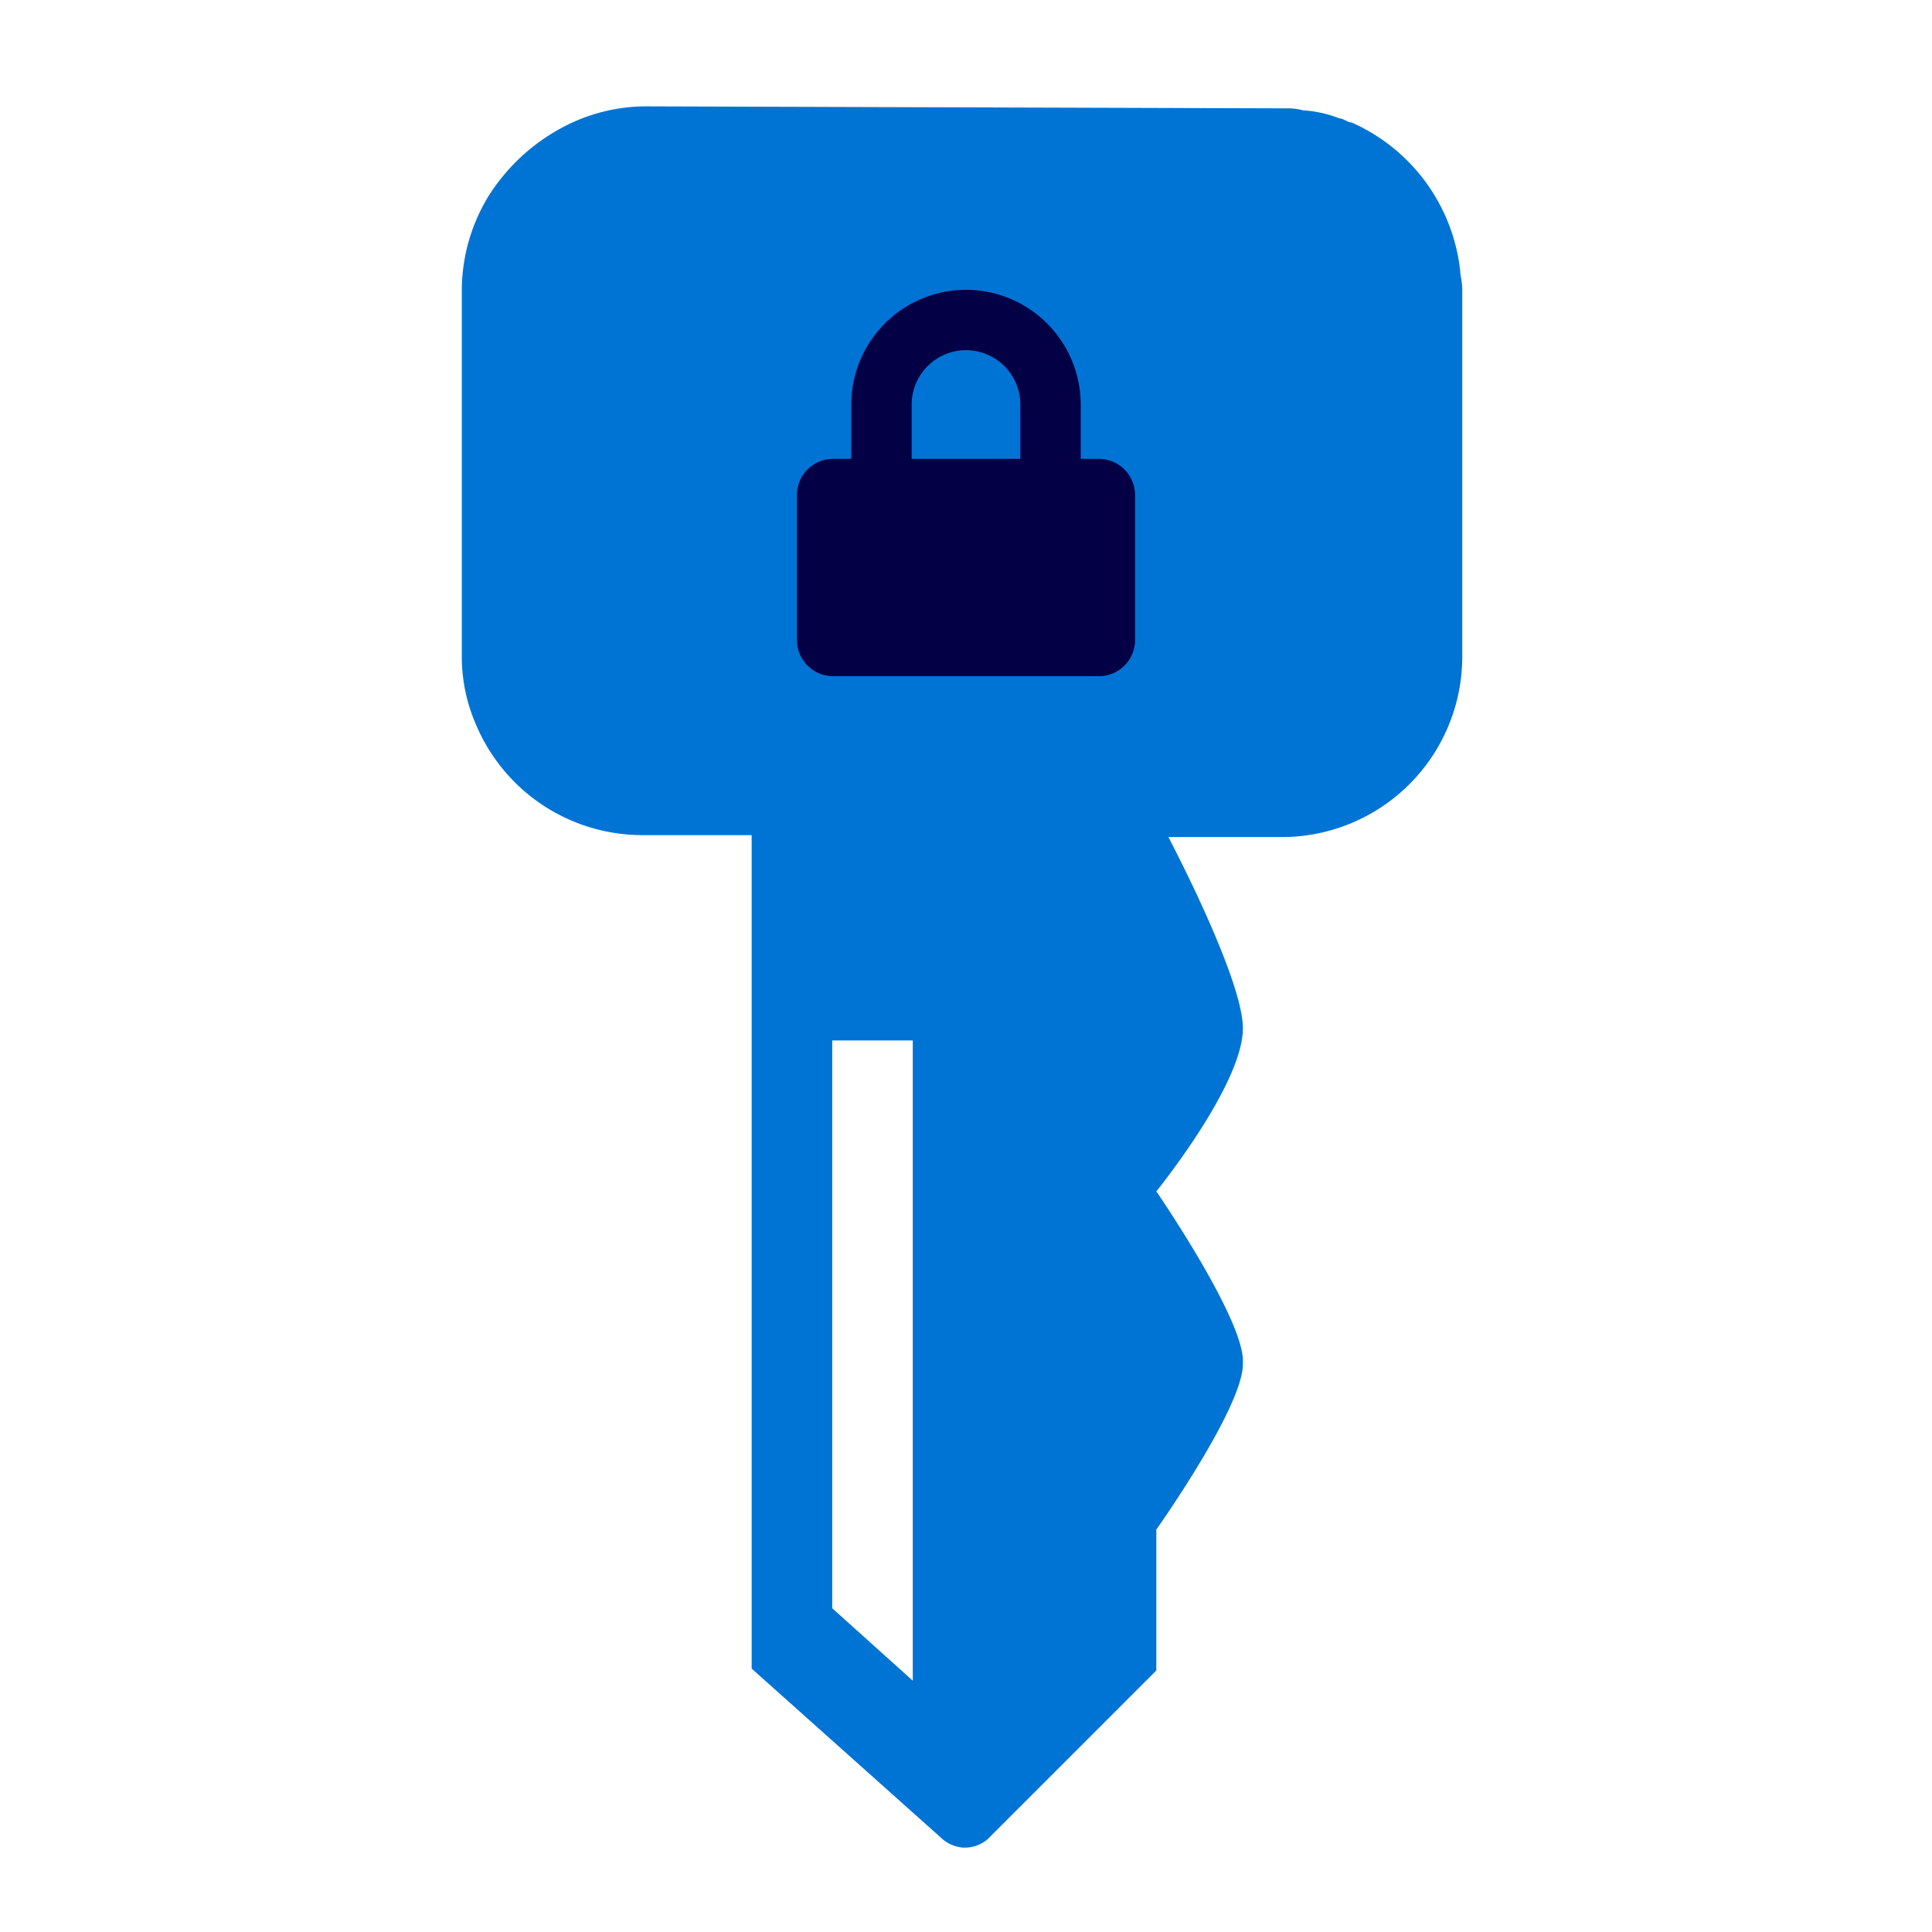
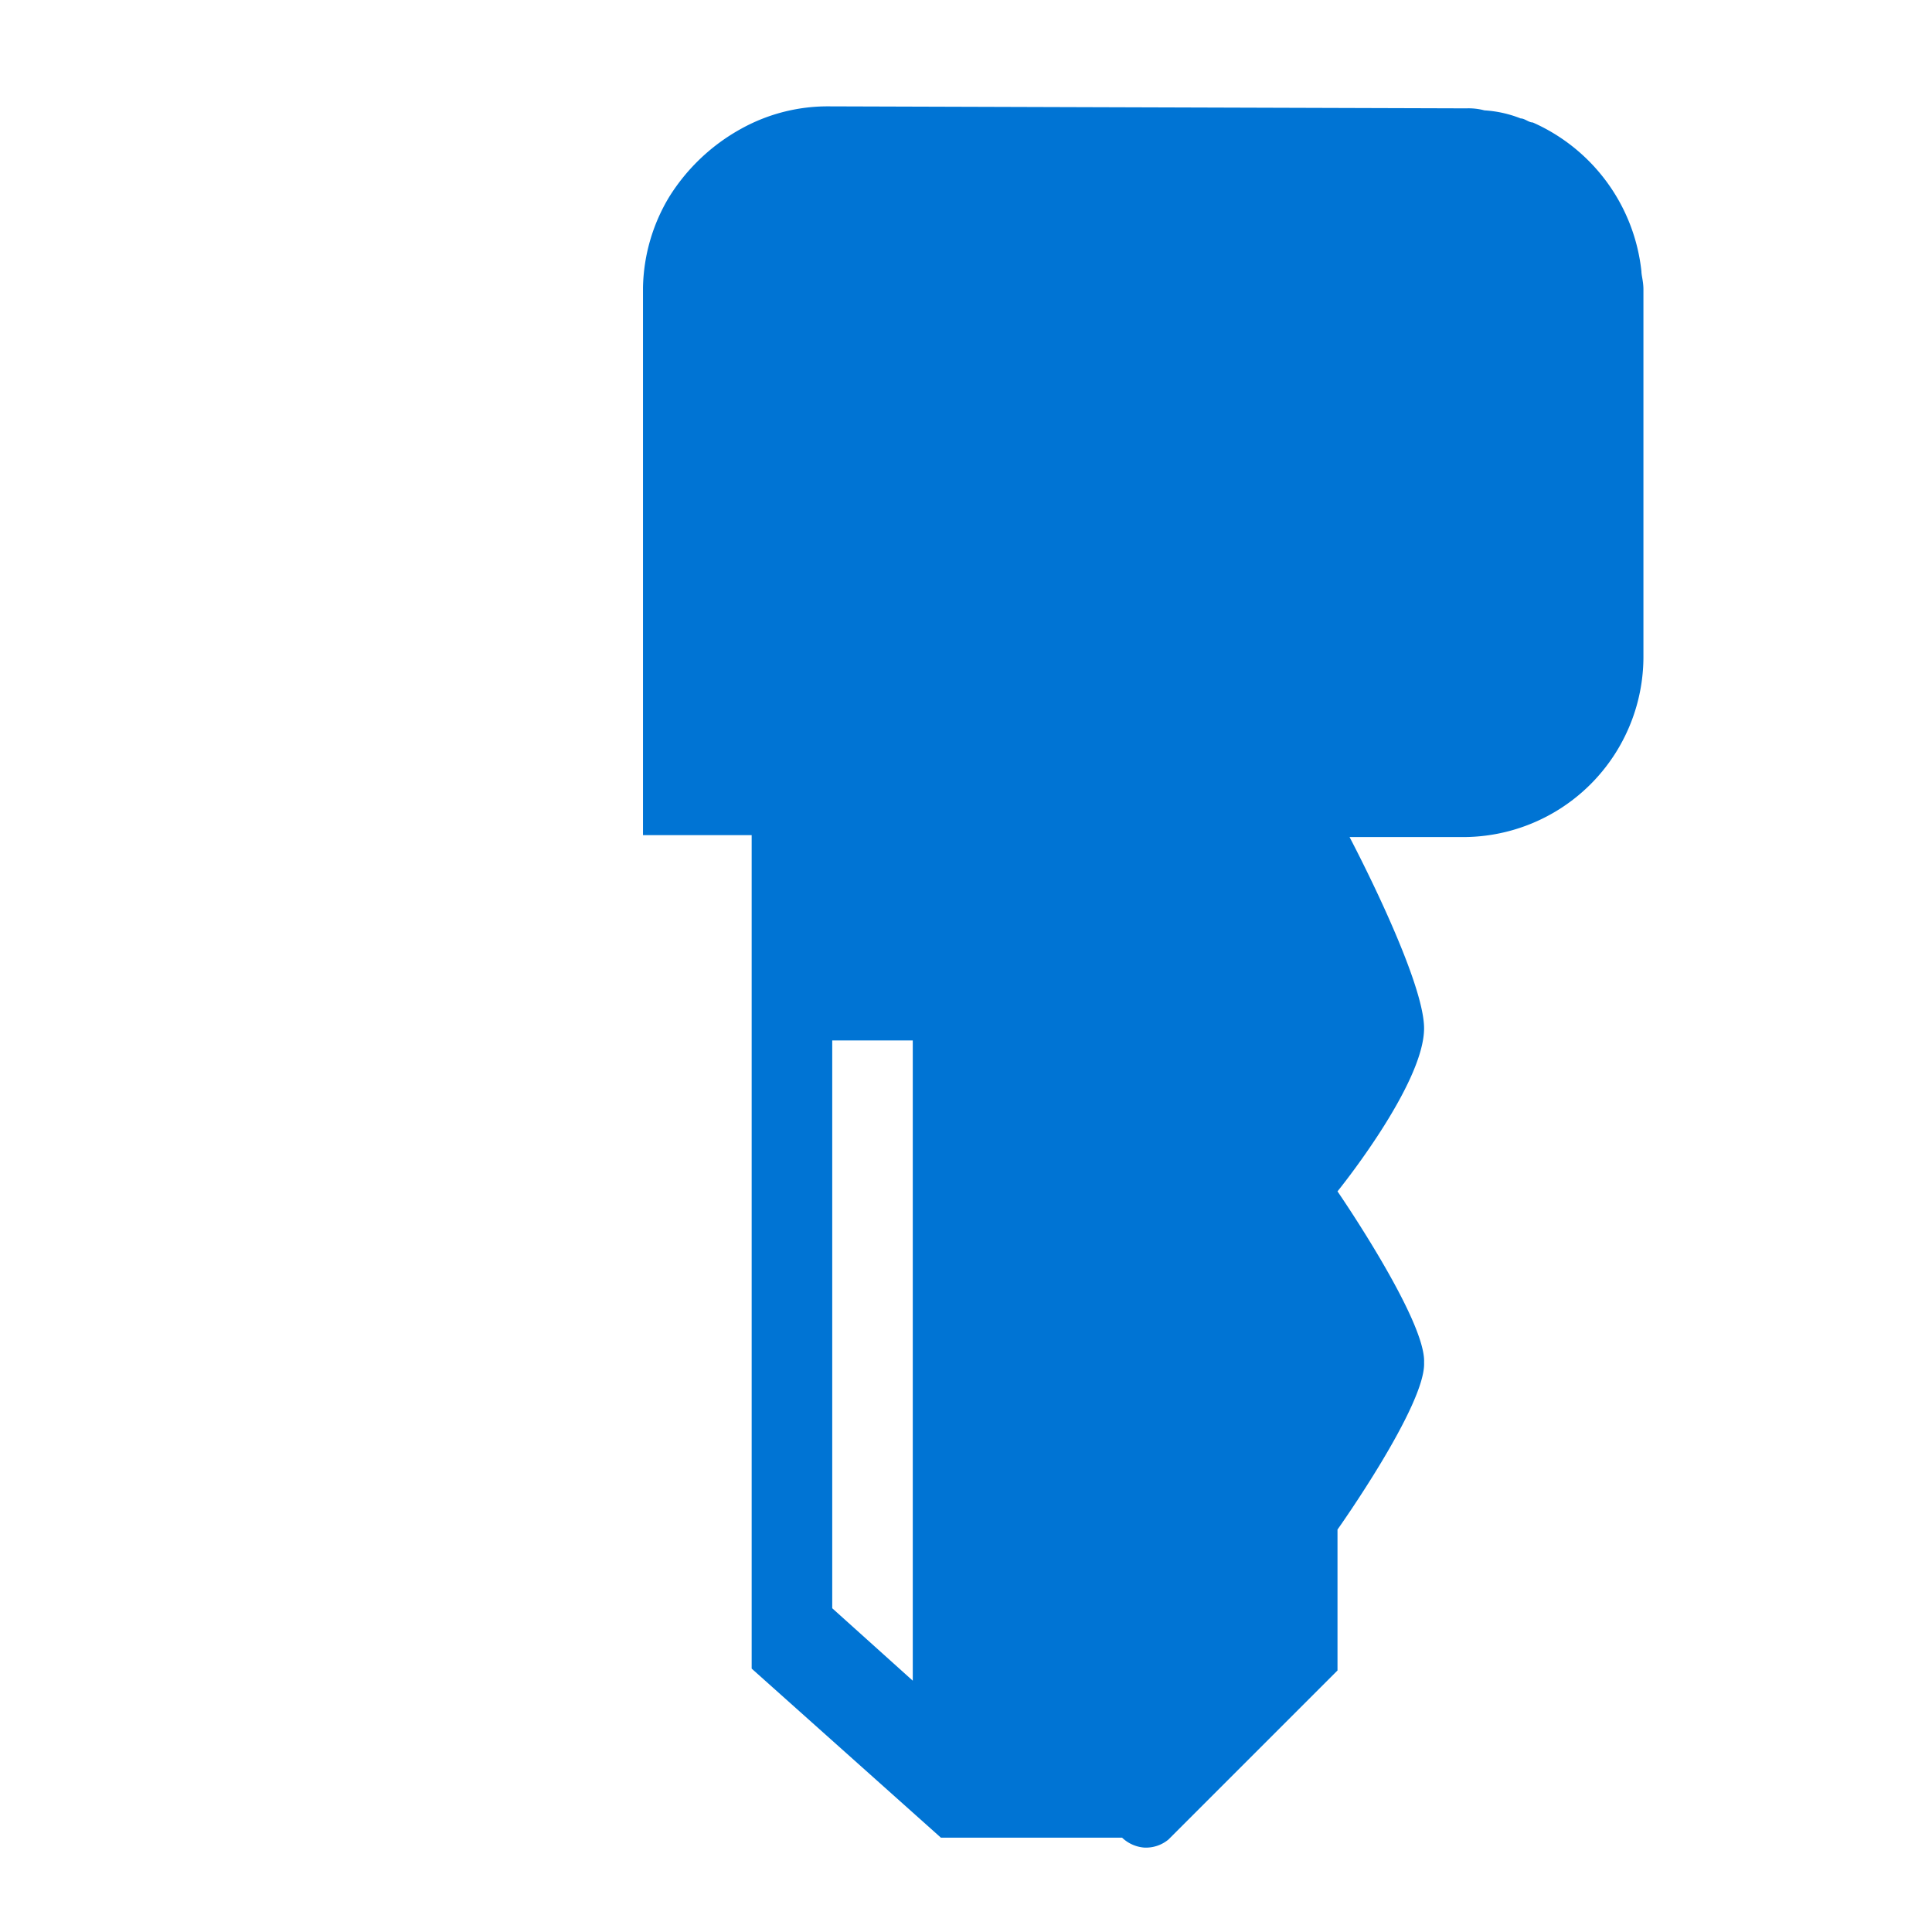
<svg xmlns="http://www.w3.org/2000/svg" width="80" height="80">
  <path fill="none" d="M0 0h80v80H0z" />
-   <path d="M38.961 76.094l-7.836-7V34.581h-4.5a7.481 7.481 0 01-6.919-4.586 7.019 7.019 0 01-.583-2.917V11.907a7.529 7.529 0 011.084-3.752 8.136 8.136 0 013-2.834 7.38 7.38 0 013.584-.917l26.425.083a2.57 2.57 0 01.75.083 4.867 4.867 0 011.5.334c.167 0 .333.167.5.167a7.624 7.624 0 014.5 6.169c0 .167.083.417.083.75v15.171a7.472 7.472 0 01-7.5 7.5h-4.668c1.084 2.083 3.085 6.252 3.085 7.918 0 2.335-3.585 6.753-3.585 6.753s3.669 5.335 3.585 7.086c.083 1.75-3.585 6.918-3.585 6.918v5.835l-7 7a1.461 1.461 0 01-1 .334 1.494 1.494 0 01-.92-.411zm-4.5-9.5l3.335 3V43.083h-3.335z" fill="#0074d4" />
-   <path d="M45.5 19h-.75v-2.25A4.756 4.756 0 0040 12a4.756 4.756 0 00-4.75 4.75V19h-.75a1.5 1.5 0 00-1.5 1.5v6a1.5 1.5 0 001.5 1.5h11a1.5 1.5 0 001.5-1.5v-6a1.5 1.5 0 00-1.5-1.5zm-3.25 0h-4.5v-2.25A2.253 2.253 0 0140 14.5a2.253 2.253 0 012.25 2.25z" fill="#030045" />
+   <path d="M38.961 76.094l-7.836-7V34.581h-4.5V11.907a7.529 7.529 0 011.084-3.752 8.136 8.136 0 013-2.834 7.38 7.38 0 013.584-.917l26.425.083a2.57 2.57 0 01.75.083 4.867 4.867 0 011.5.334c.167 0 .333.167.5.167a7.624 7.624 0 014.5 6.169c0 .167.083.417.083.75v15.171a7.472 7.472 0 01-7.5 7.5h-4.668c1.084 2.083 3.085 6.252 3.085 7.918 0 2.335-3.585 6.753-3.585 6.753s3.669 5.335 3.585 7.086c.083 1.75-3.585 6.918-3.585 6.918v5.835l-7 7a1.461 1.461 0 01-1 .334 1.494 1.494 0 01-.92-.411zm-4.5-9.5l3.335 3V43.083h-3.335z" fill="#0074d4" />
</svg>